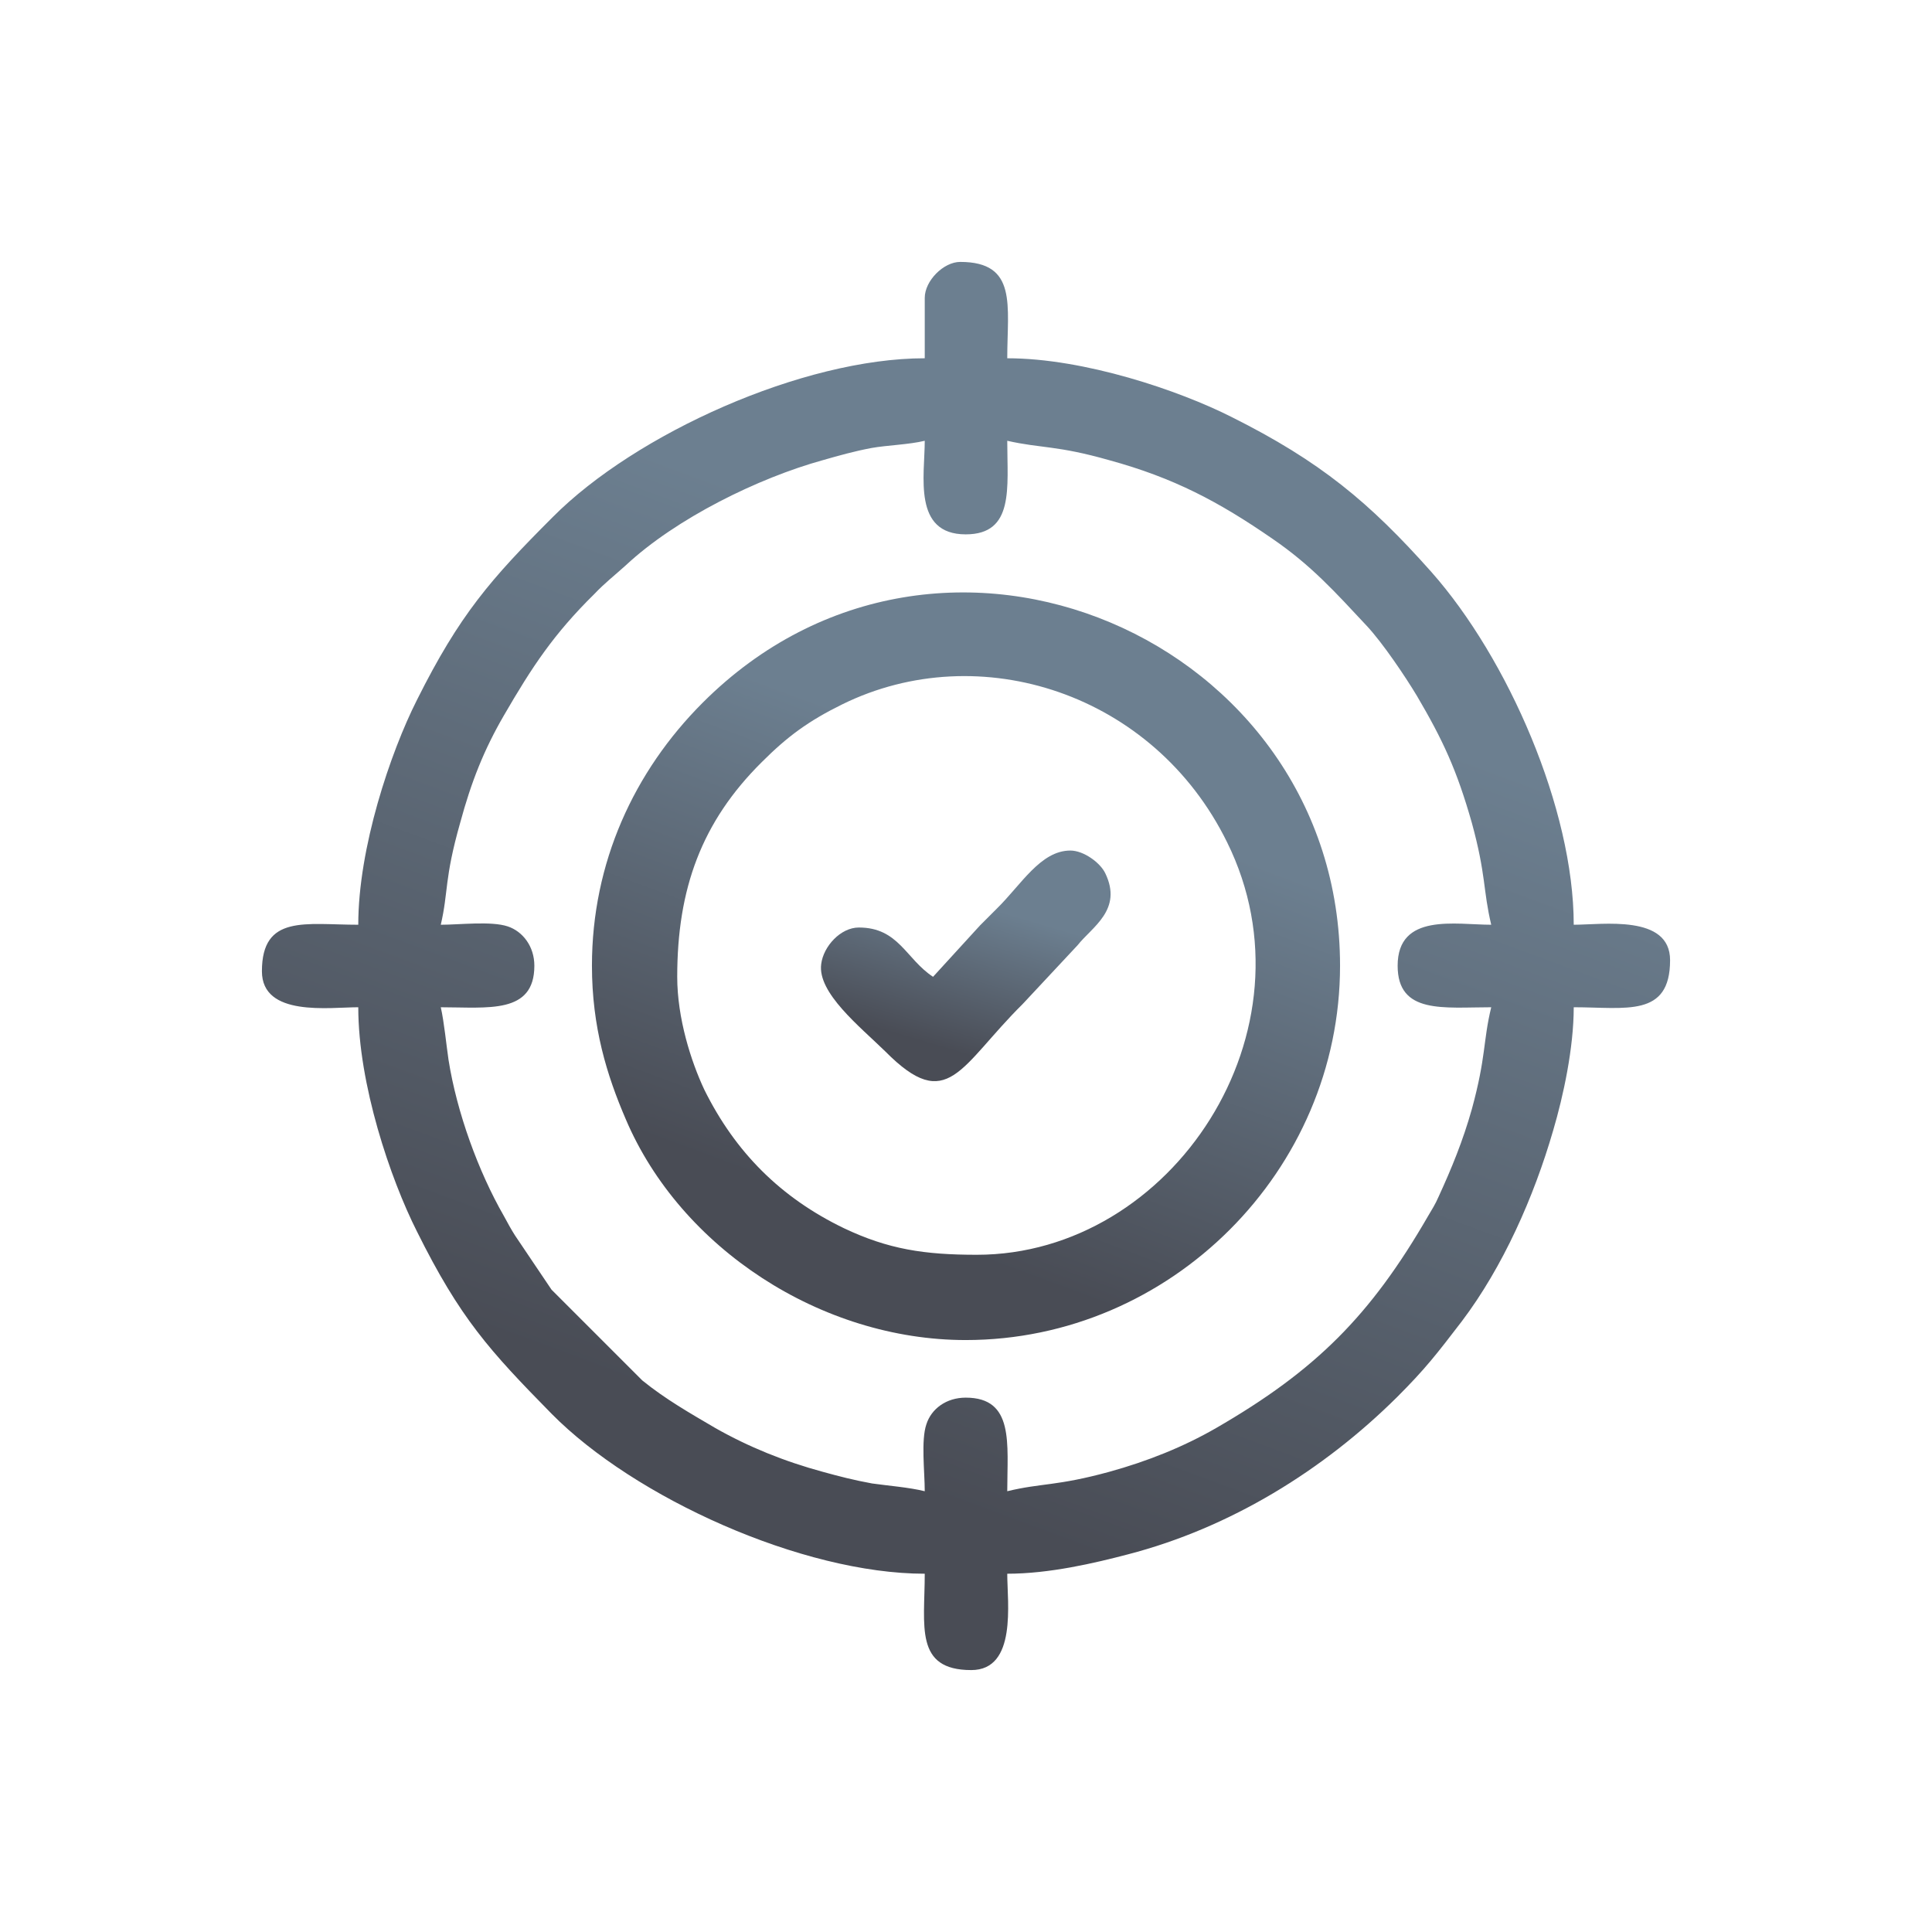
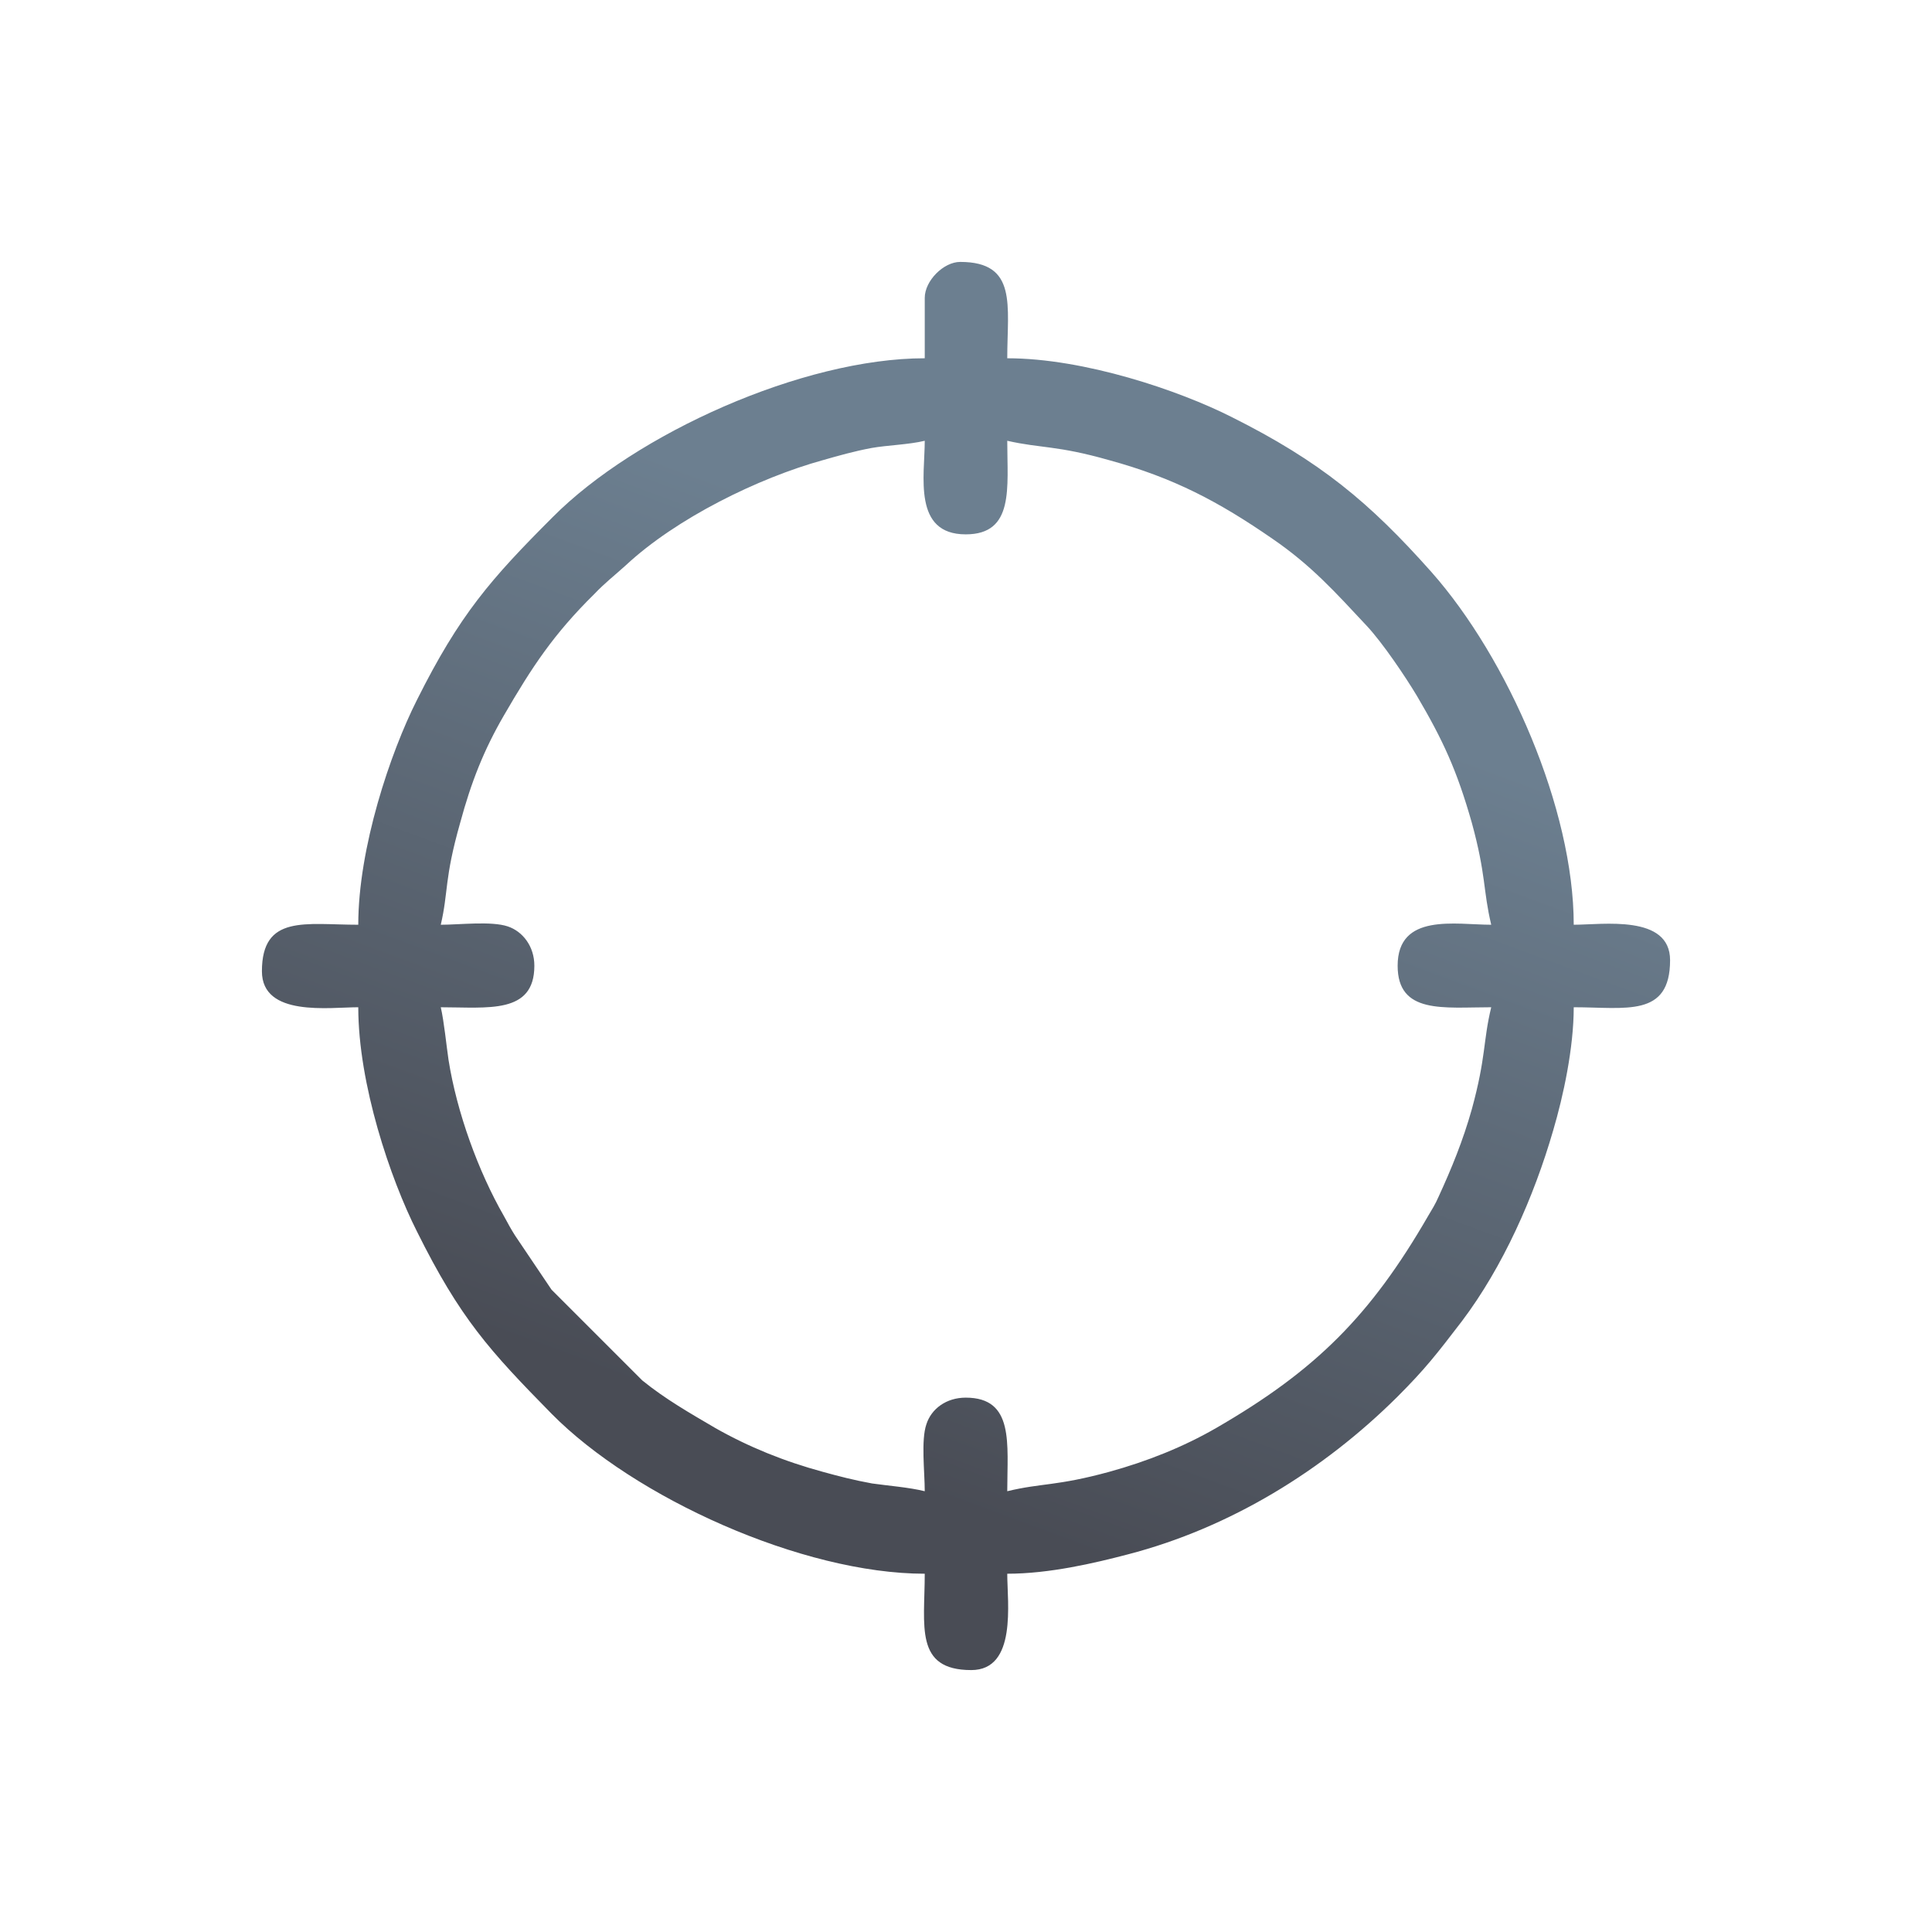
<svg xmlns="http://www.w3.org/2000/svg" xmlns:xlink="http://www.w3.org/1999/xlink" xml:space="preserve" width="300px" height="300px" version="1.1" style="shape-rendering:geometricPrecision; text-rendering:geometricPrecision; image-rendering:optimizeQuality; fill-rule:evenodd; clip-rule:evenodd" viewBox="0 0 34.89 34.89">
  <defs>
    <style type="text/css">
   
    .fil0 {fill:none}
    .fil1 {fill:url(#id0)}
    .fil3 {fill:url(#id1)}
    .fil2 {fill:url(#id2)}
   
  </style>
    <linearGradient id="id0" gradientUnits="userSpaceOnUse" x1="15.35" y1="26.49" x2="20.89" y2="11.56">
      <stop offset="0" style="stop-opacity:1; stop-color:#494C55" />
      <stop offset="1" style="stop-opacity:1; stop-color:#6C7F90" />
    </linearGradient>
    <linearGradient id="id1" gradientUnits="userSpaceOnUse" xlink:href="#id0" x1="17.2" y1="18.98" x2="17.96" y2="16.42">
  </linearGradient>
    <linearGradient id="id2" gradientUnits="userSpaceOnUse" xlink:href="#id0" x1="16.33" y1="22.25" x2="19.27" y2="14.32">
  </linearGradient>
  </defs>
  <g id="Layer_x0020_1">
    <rect class="fil0" width="34.89" height="34.89" />
    <g id="_46480868544">
      <path class="fil1" d="M16.7 7.96c0,0.63 -0.22,1.69 0.74,1.69 0.88,0 0.75,-0.84 0.75,-1.69 0.62,0.14 0.89,0.08 1.84,0.35 1.17,0.32 1.98,0.75 2.95,1.42 0.7,0.48 1.13,0.96 1.7,1.57 0.29,0.31 0.7,0.92 0.91,1.27 0.47,0.8 0.72,1.34 0.99,2.29 0.26,0.95 0.2,1.21 0.35,1.84 -0.64,0 -1.69,-0.22 -1.69,0.74 0,0.88 0.83,0.75 1.69,0.75 -0.15,0.62 -0.09,0.89 -0.35,1.84 -0.16,0.57 -0.37,1.08 -0.6,1.58 -0.06,0.14 -0.12,0.23 -0.19,0.35 -1.04,1.8 -2.03,2.79 -3.83,3.83 -0.59,0.34 -1.24,0.6 -1.93,0.79 -0.95,0.26 -1.22,0.2 -1.84,0.35 0,-0.86 0.13,-1.69 -0.75,-1.69 -0.35,0 -0.62,0.2 -0.71,0.48 -0.1,0.29 -0.03,0.86 -0.03,1.21 -0.28,-0.07 -0.67,-0.1 -0.95,-0.14 -0.33,-0.06 -0.6,-0.13 -0.89,-0.21 -0.7,-0.19 -1.34,-0.45 -1.94,-0.79 -0.46,-0.27 -0.9,-0.52 -1.32,-0.86l-1.64 -1.64 -0.66 -0.98c-0.07,-0.11 -0.13,-0.22 -0.2,-0.35 -0.46,-0.8 -0.85,-1.87 -1,-2.82 -0.04,-0.27 -0.08,-0.69 -0.14,-0.95 0.85,0 1.69,0.13 1.69,-0.75 0,-0.35 -0.21,-0.62 -0.48,-0.71 -0.3,-0.1 -0.87,-0.03 -1.21,-0.03 0.14,-0.6 0.06,-0.82 0.35,-1.84 0.2,-0.74 0.43,-1.32 0.79,-1.94 0.51,-0.88 0.9,-1.47 1.63,-2.19 0.2,-0.21 0.36,-0.33 0.57,-0.52 0.91,-0.85 2.4,-1.58 3.56,-1.9 0.28,-0.08 0.56,-0.16 0.88,-0.22 0.28,-0.05 0.67,-0.06 0.96,-0.13zm0 -2.58l0 1.09c-2.2,0 -5.22,1.36 -6.72,2.87 -1.12,1.12 -1.68,1.76 -2.45,3.3 -0.48,0.95 -1.06,2.67 -1.06,4.06 -0.95,0 -1.74,-0.19 -1.74,0.84 0,0.83 1.22,0.65 1.74,0.65 0,1.39 0.58,3.1 1.06,4.05 0.78,1.57 1.31,2.15 2.43,3.29 1.5,1.52 4.53,2.89 6.74,2.89 0,0.94 -0.19,1.74 0.84,1.74 0.83,0 0.65,-1.22 0.65,-1.74 0.76,0 1.57,-0.19 2.18,-0.35 1.85,-0.48 3.53,-1.52 4.86,-2.84 0.51,-0.51 0.71,-0.77 1.17,-1.37 0.74,-0.98 1.3,-2.24 1.65,-3.45 0.18,-0.61 0.37,-1.48 0.37,-2.22 0.94,0 1.74,0.19 1.74,-0.85 0,-0.83 -1.22,-0.64 -1.74,-0.64 0,-2.09 -1.19,-4.81 -2.57,-6.37 -1.12,-1.26 -2.01,-2 -3.61,-2.8 -0.95,-0.48 -2.66,-1.06 -4.05,-1.06 0,-0.95 0.19,-1.74 -0.85,-1.74 -0.3,0 -0.64,0.34 -0.64,0.65z" />
-       <path class="fil2" d="M12.23 17.64c0,-1.59 0.44,-2.8 1.53,-3.88 0.46,-0.46 0.84,-0.74 1.45,-1.04 2.48,-1.22 5.63,-0.2 6.95,2.49 1.68,3.4 -0.99,7.45 -4.52,7.45 -0.95,0 -1.6,-0.1 -2.4,-0.48 -1.14,-0.55 -1.96,-1.37 -2.52,-2.5 -0.24,-0.51 -0.49,-1.29 -0.49,-2.04zm-1.54 -0.2c0,1.11 0.27,1.98 0.61,2.77 0.99,2.33 3.53,3.99 6.14,3.99 3.7,0 6.76,-3.06 6.76,-6.76 0,-5.89 -7.21,-9.05 -11.51,-4.75 -1.24,1.24 -2,2.89 -2,4.75z" />
-       <path class="fil3" d="M16.85 17.64c-0.49,-0.32 -0.62,-0.89 -1.34,-0.89 -0.33,0 -0.64,0.34 -0.68,0.66 -0.07,0.52 0.7,1.13 1.16,1.58 1.13,1.14 1.34,0.27 2.48,-0.86l0.99 -1.06c0.26,-0.33 0.82,-0.64 0.5,-1.3 -0.09,-0.19 -0.39,-0.41 -0.63,-0.41 -0.54,0 -0.89,0.62 -1.33,1.05 -0.11,0.11 -0.19,0.19 -0.3,0.3l-0.85 0.93z" />
    </g>
  </g>
</svg>